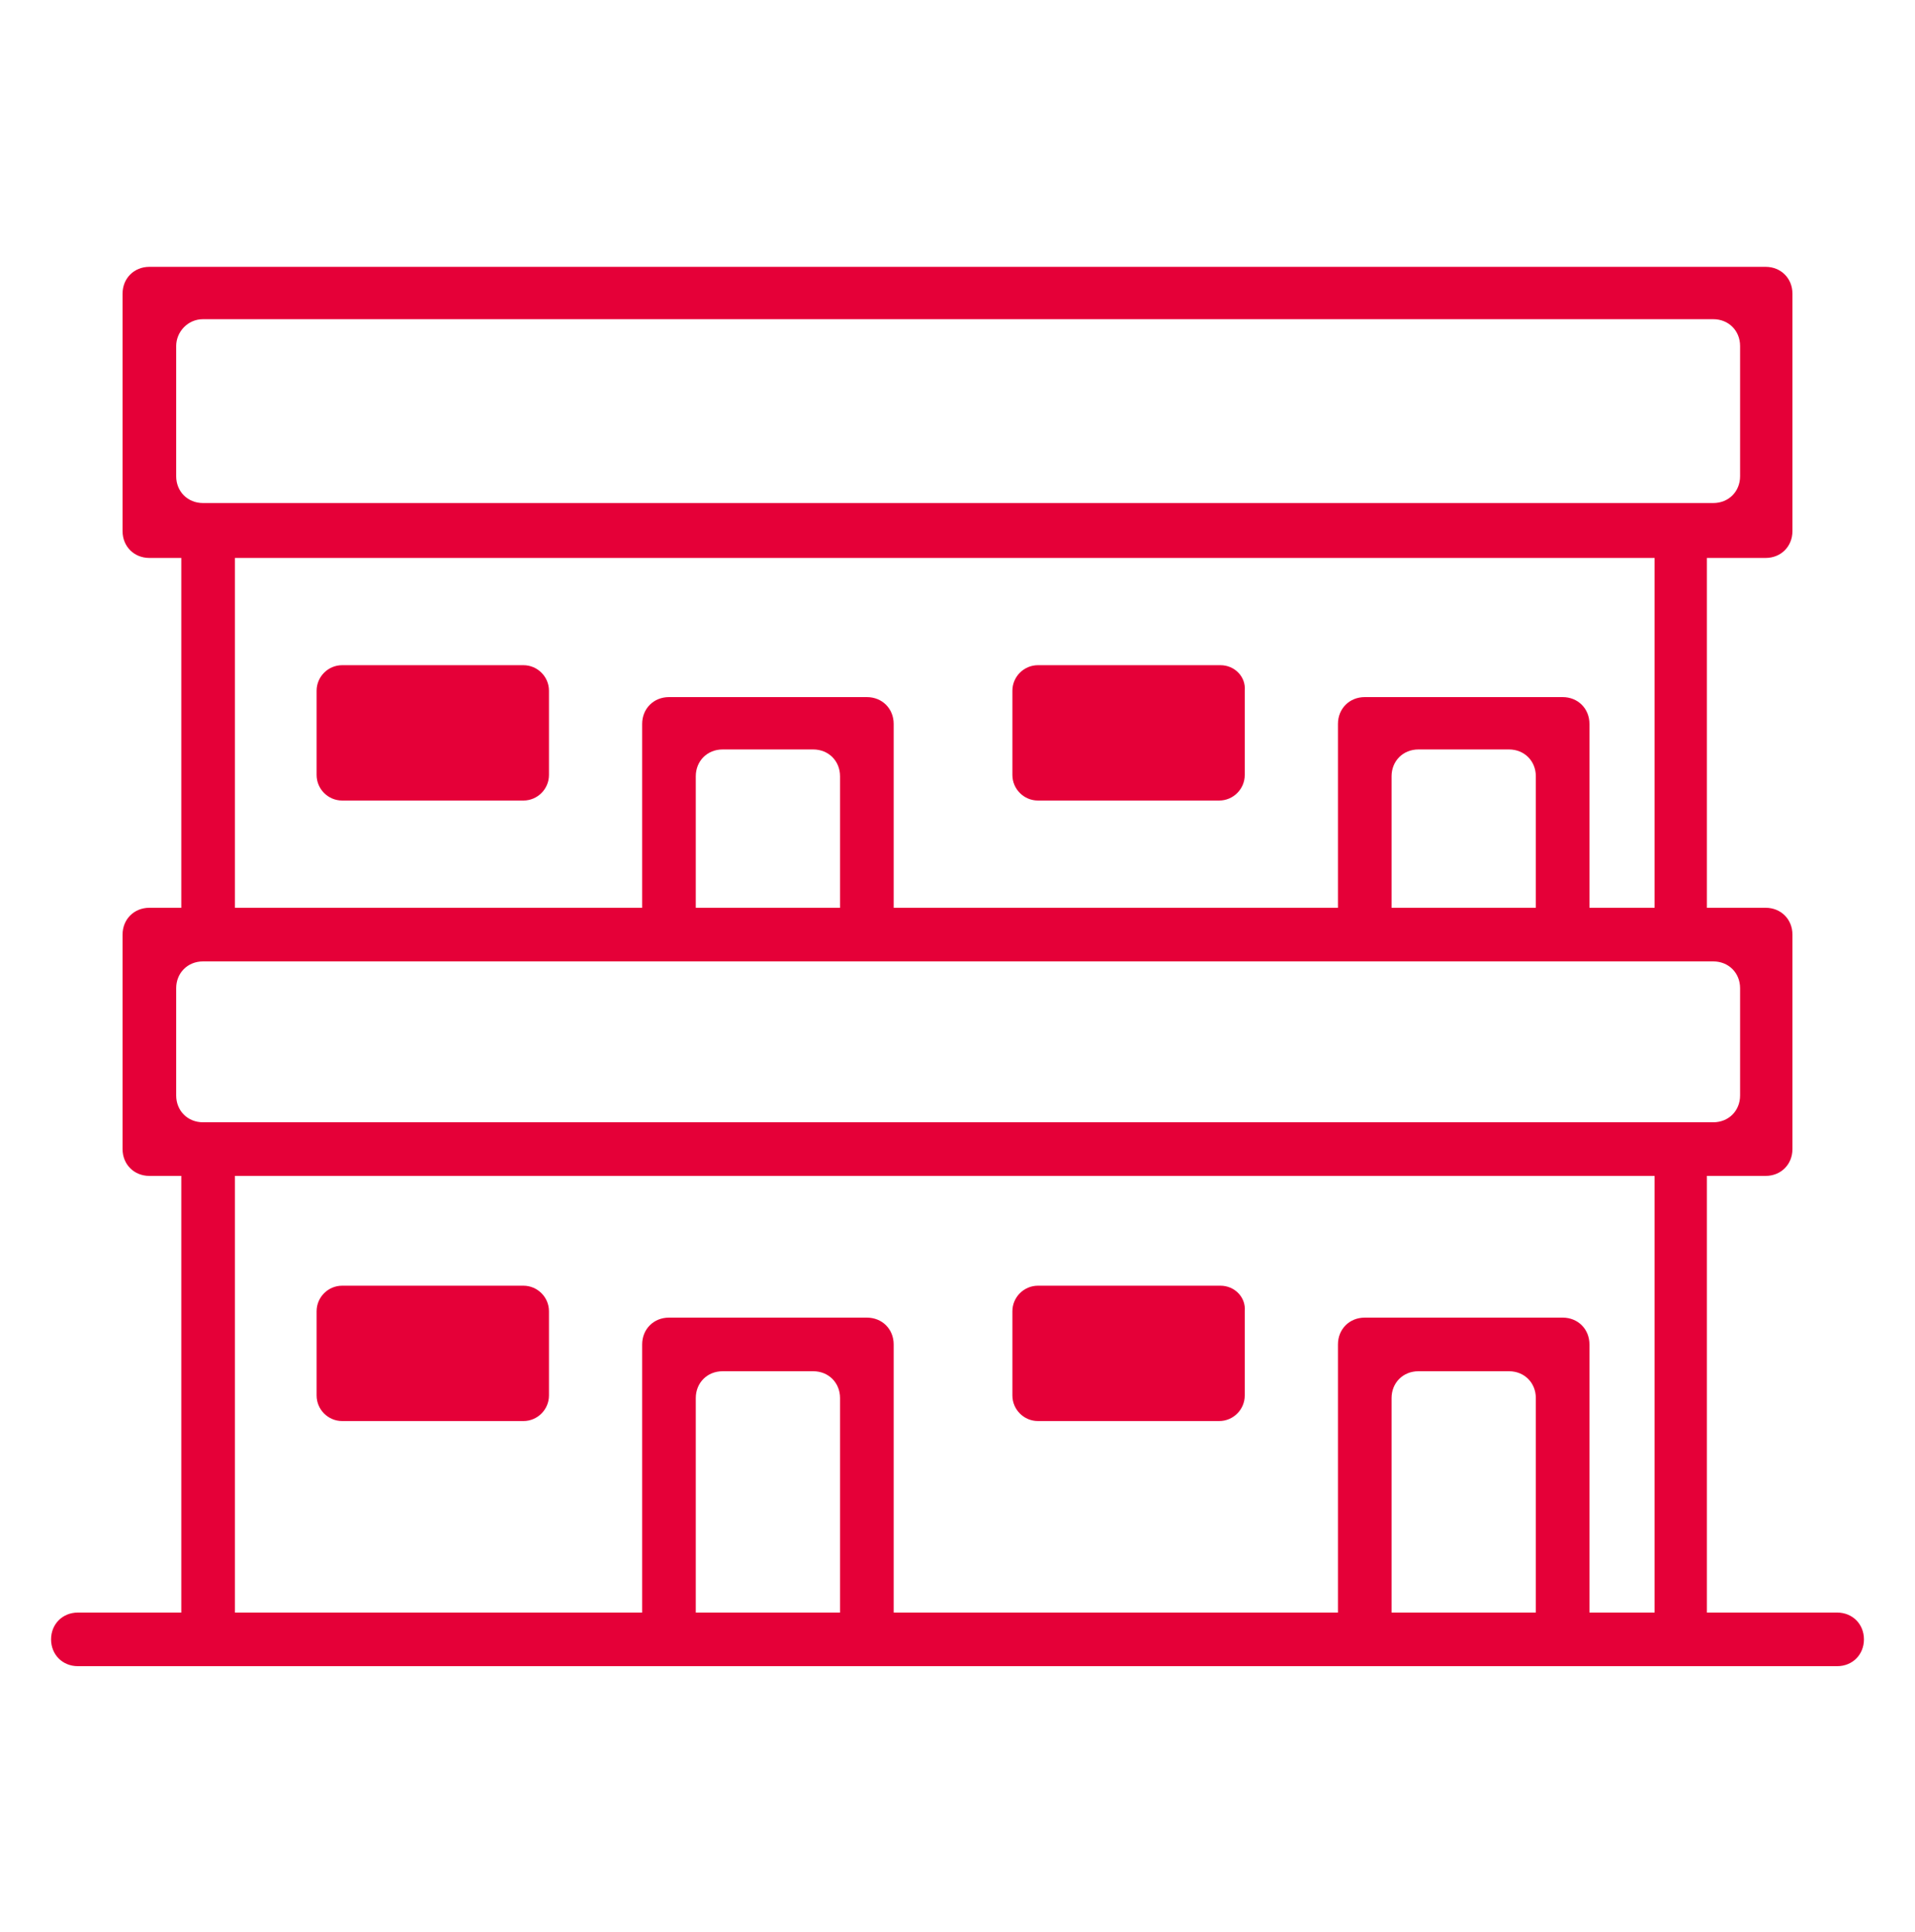
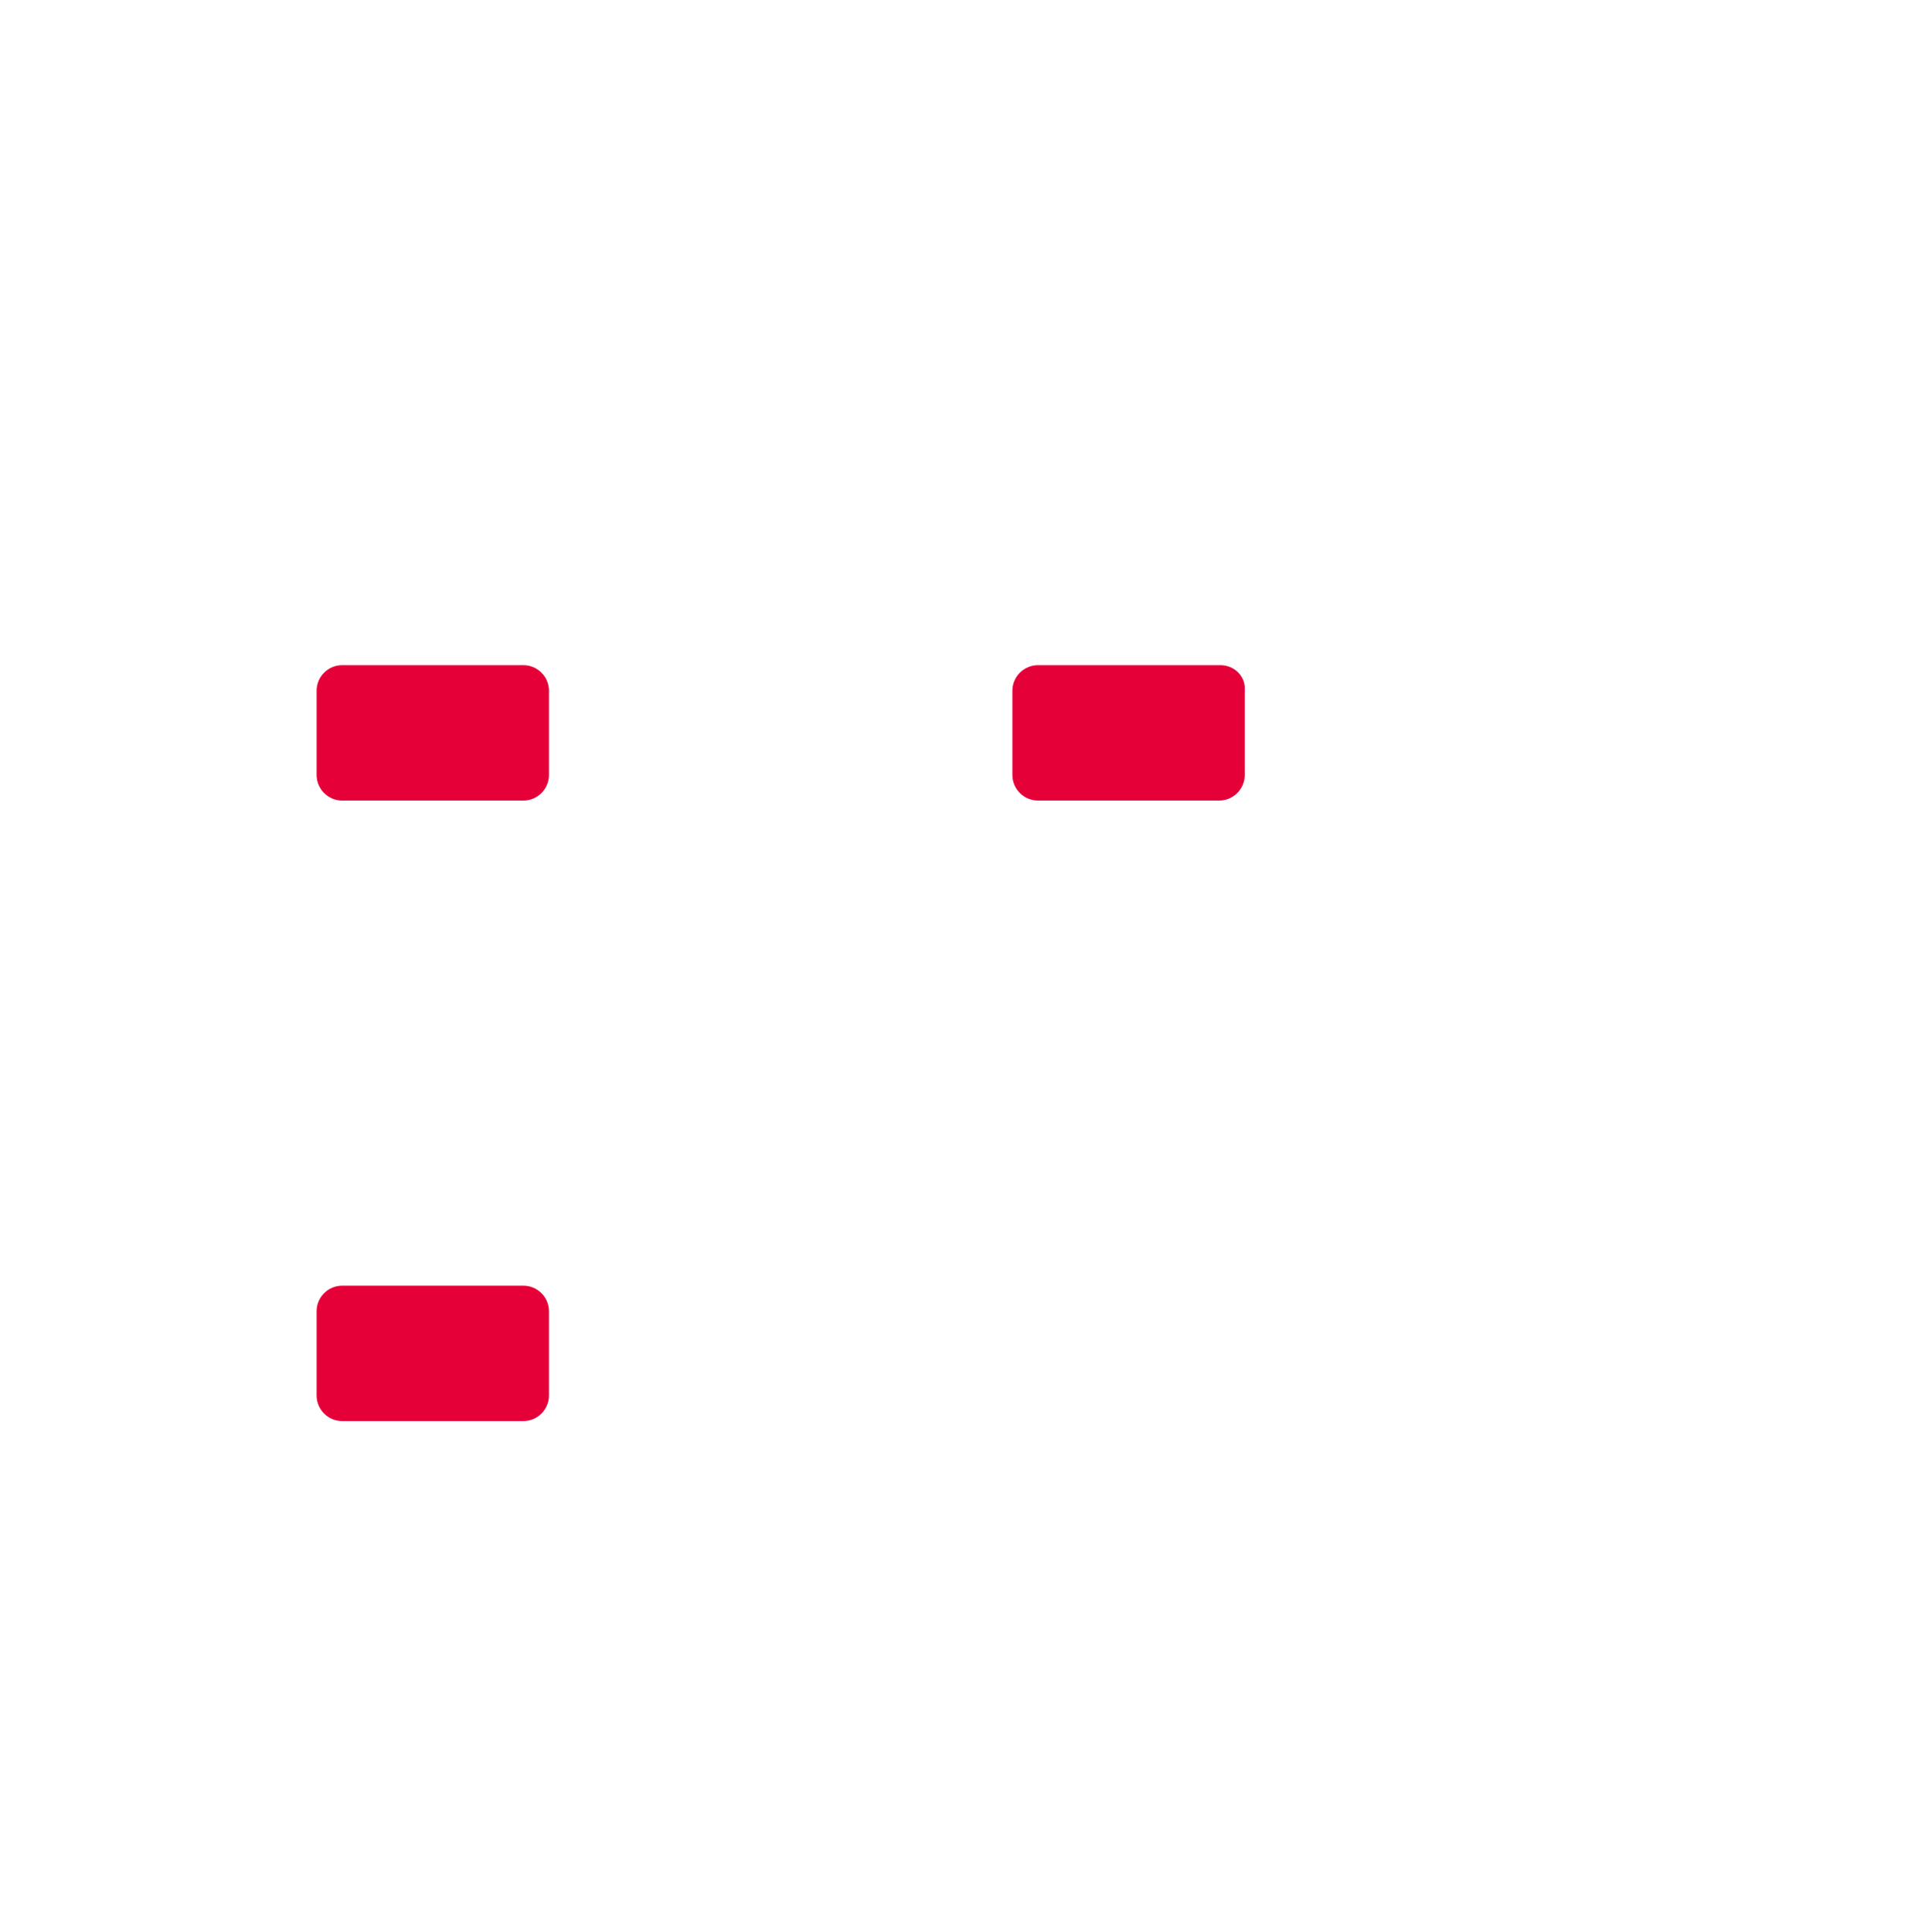
<svg xmlns="http://www.w3.org/2000/svg" version="1.1" id="_イヤー_2" x="0px" y="0px" viewBox="0 0 150 151.3" style="enable-background:new 0 0 150 151.3;" xml:space="preserve">
  <style type="text/css">
	.st0{fill:#E50038;}
</style>
  <g>
-     <path class="st0" d="M133.7,126.3V92.1h4.6c1.2,0,2.1-0.9,2.1-2.1V73.2c0-1.2-0.9-2.1-2.1-2.1h-4.6V43.7h4.6c1.2,0,2.1-0.9,2.1-2.1   V23c0-1.2-0.9-2.1-2.1-2.1H11.7c-1.2,0-2.1,0.9-2.1,2.1l0,18.6c0,1.2,0.9,2.1,2.1,2.1h2.5v27.4h-2.5c-1.2,0-2.1,0.9-2.1,2.1V90   c0,1.2,0.9,2.1,2.1,2.1h2.5v34.2H6.1c-1.2,0-2.1,0.9-2.1,2.1l0,0c0,1.2,0.9,2.1,2.1,2.1h137.8c1.2,0,2.1-0.9,2.1-2.1l0,0   c0-1.2-0.9-2.1-2.1-2.1H133.7z M15.9,25h118.3c1.2,0,2.1,0.9,2.1,2.1v10.2c0,1.2-0.9,2.1-2.1,2.1H15.9c-1.2,0-2.1-0.9-2.1-2.1   l0-10.2C13.8,26,14.7,25,15.9,25z M18.4,43.7h111.2v27.4h-5.1V56.7c0-1.2-0.9-2.1-2.1-2.1h-15.5c-1.2,0-2.1,0.9-2.1,2.1v14.4H70   V56.7c0-1.2-0.9-2.1-2.1-2.1H52.4c-1.2,0-2.1,0.9-2.1,2.1v14.4H18.4V43.7z M120.3,71.1H109V60.8c0-1.2,0.9-2.1,2.1-2.1h7.1   c1.2,0,2.1,0.9,2.1,2.1V71.1z M65.8,71.1H54.5V60.8c0-1.2,0.9-2.1,2.1-2.1h7.1c1.2,0,2.1,0.9,2.1,2.1V71.1z M15.9,75.3h118.3   c1.2,0,2.1,0.9,2.1,2.1v8.4c0,1.2-0.9,2.1-2.1,2.1H15.9c-1.2,0-2.1-0.9-2.1-2.1v-8.4C13.8,76.2,14.7,75.3,15.9,75.3z M18.4,92.1   h111.2v34.2h-5.1v-21c0-1.2-0.9-2.1-2.1-2.1h-15.5c-1.2,0-2.1,0.9-2.1,2.1v21H70v-21c0-1.2-0.9-2.1-2.1-2.1H52.4   c-1.2,0-2.1,0.9-2.1,2.1v21H18.4V92.1z M120.3,126.3H109v-16.8c0-1.2,0.9-2.1,2.1-2.1h7.1c1.2,0,2.1,0.9,2.1,2.1V126.3z    M65.8,126.3H54.5v-16.8c0-1.2,0.9-2.1,2.1-2.1h7.1c1.2,0,2.1,0.9,2.1,2.1V126.3z" />
    <path class="st0" d="M24.8,102.7v6.6c0,1.1,0.9,2,2,2h14.2c1.1,0,2-0.9,2-2v-6.6c0-1.1-0.9-2-2-2H26.8   C25.7,100.7,24.8,101.6,24.8,102.7z" />
-     <path class="st0" d="M95.6,100.7H81.3c-1.1,0-2,0.9-2,2v6.6c0,1.1,0.9,2,2,2h14.2c1.1,0,2-0.9,2-2v-6.6   C97.6,101.6,96.7,100.7,95.6,100.7z" />
    <path class="st0" d="M24.8,54.1v6.6c0,1.1,0.9,2,2,2h14.2c1.1,0,2-0.9,2-2v-6.6c0-1.1-0.9-2-2-2H26.8C25.7,52.1,24.8,53,24.8,54.1z   " />
    <path class="st0" d="M95.6,52.1H81.3c-1.1,0-2,0.9-2,2v6.6c0,1.1,0.9,2,2,2h14.2c1.1,0,2-0.9,2-2v-6.6C97.6,53,96.7,52.1,95.6,52.1   z" />
  </g>
</svg>